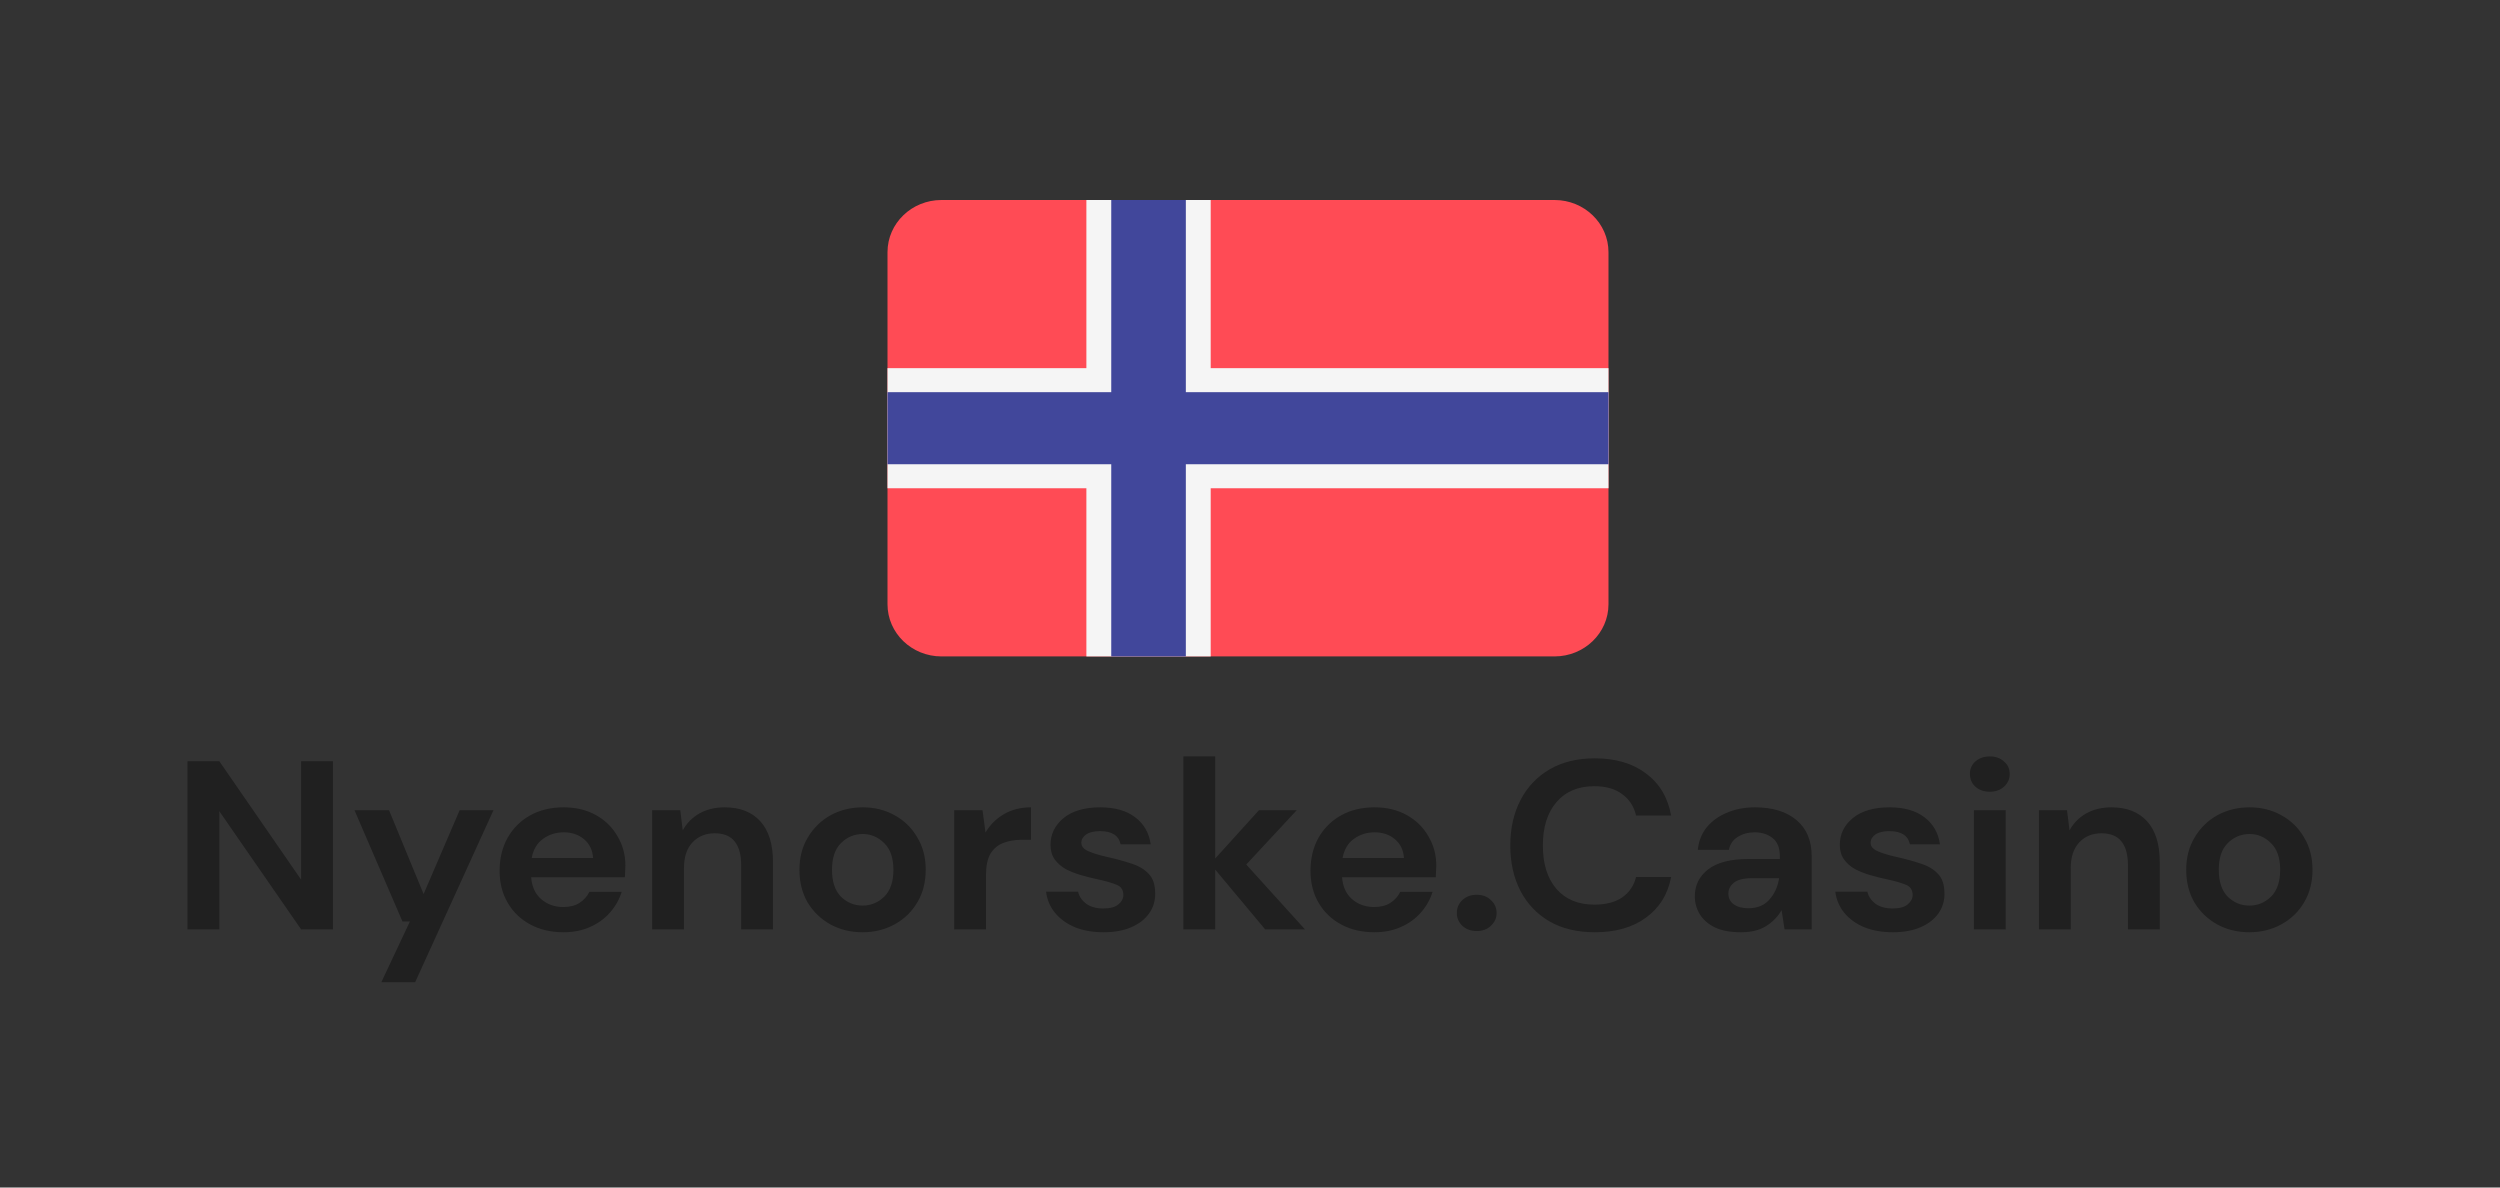
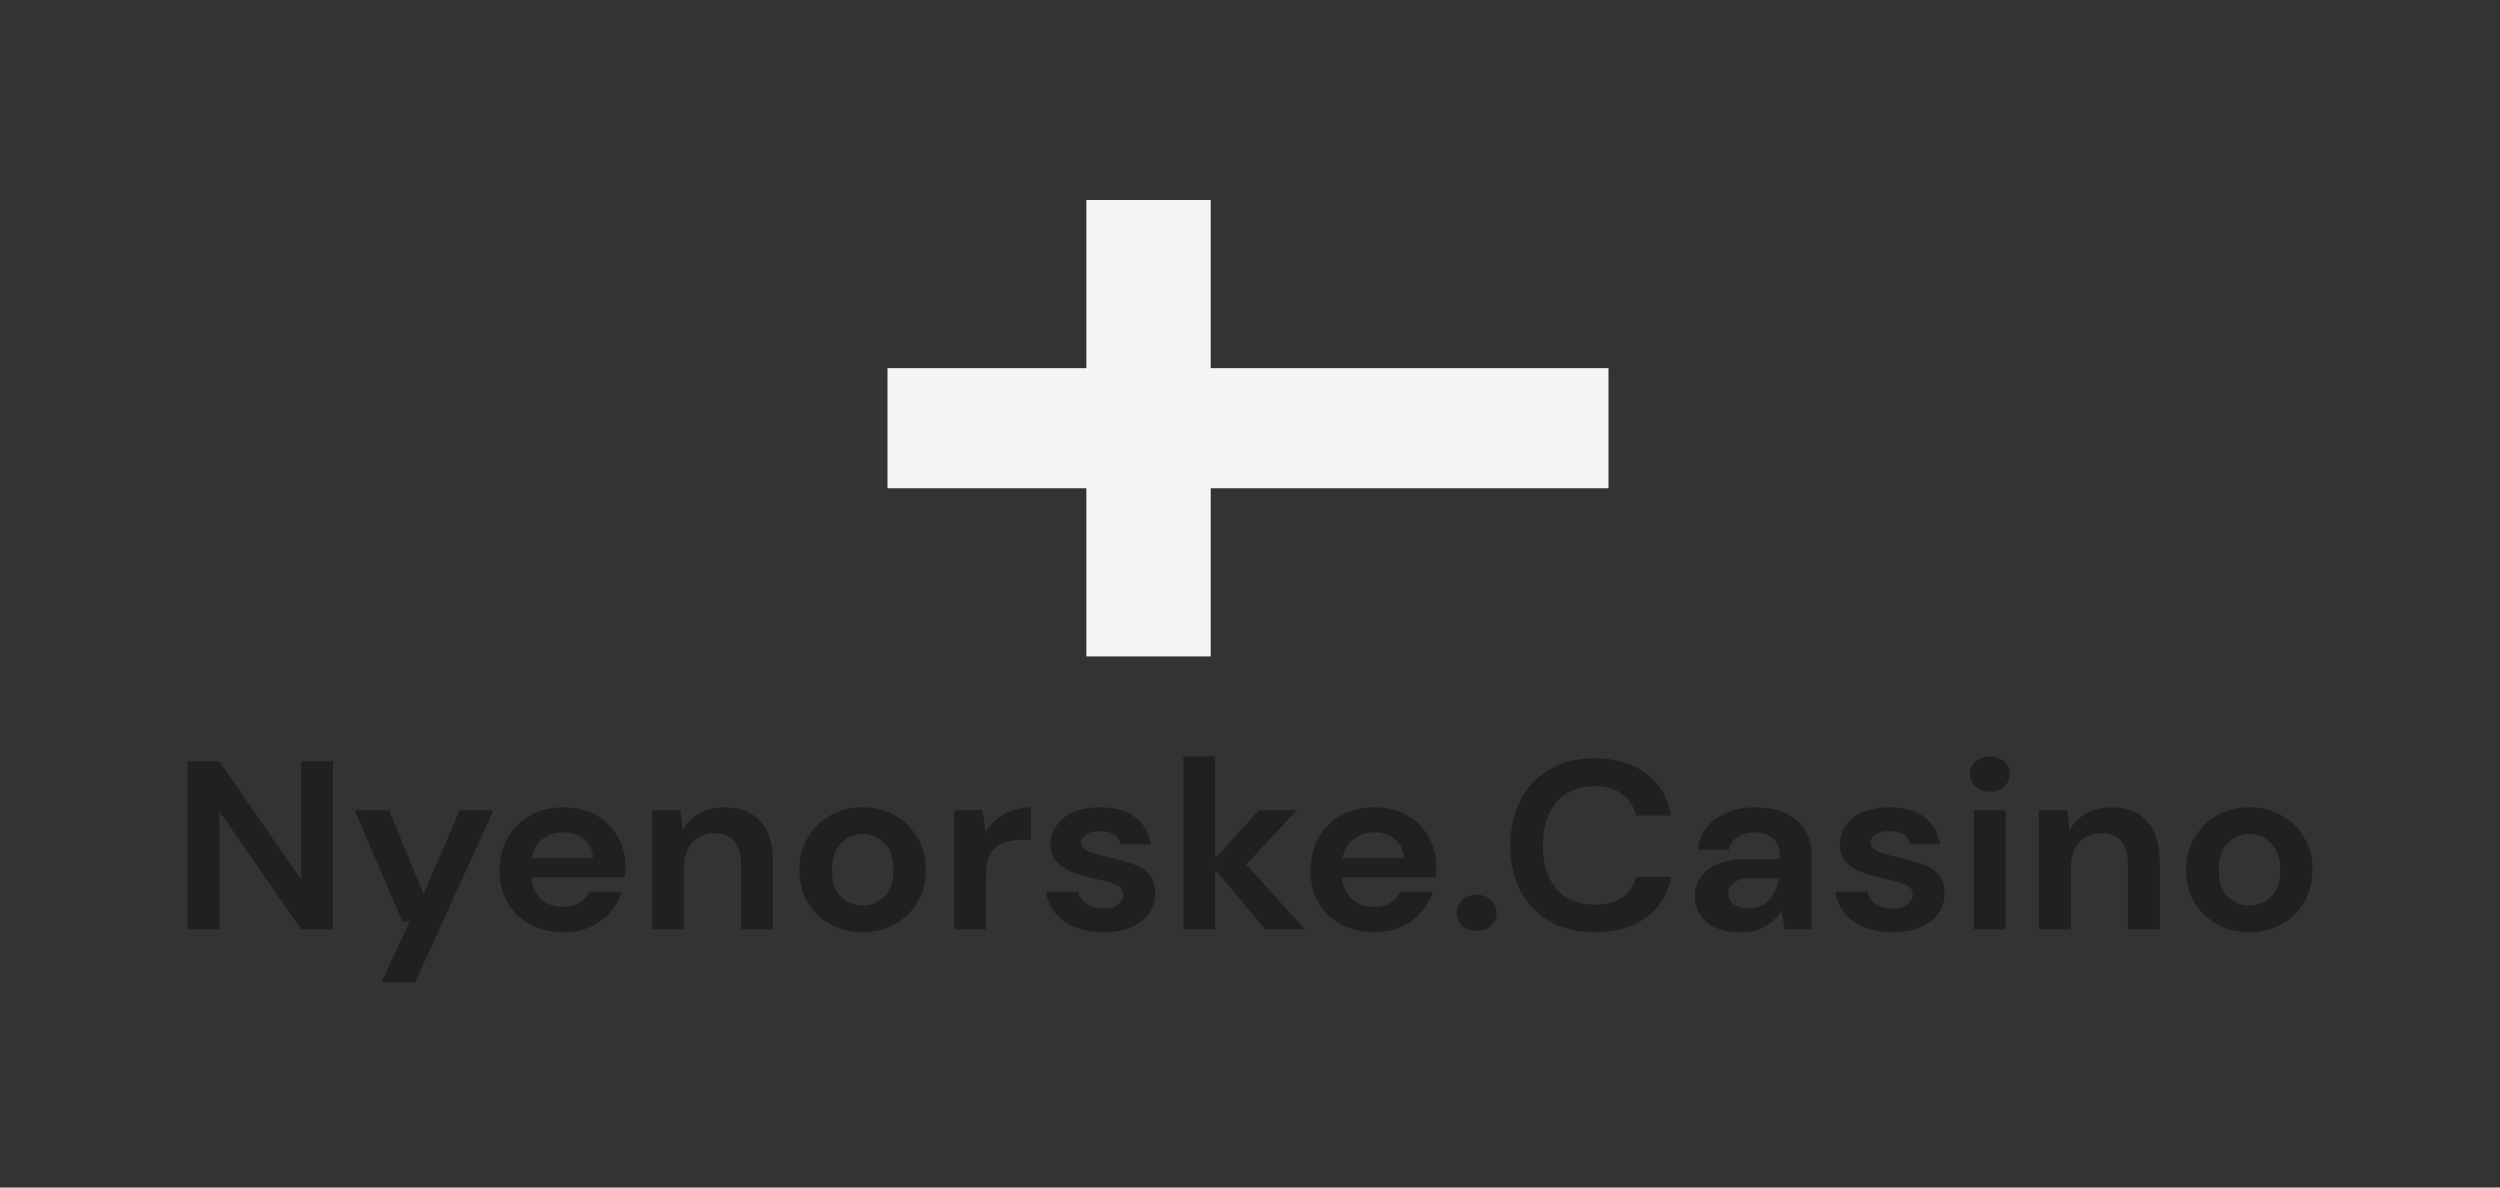
<svg xmlns="http://www.w3.org/2000/svg" width="200" height="95" viewBox="0 0 200 95" fill="none">
  <rect x="0" y="0" width="200" height="95" fill="#333333" stroke="none" />
-   <path d="M124.359 52.514H75.32C72.934 52.514 71 50.645 71 48.34V20.174C71 17.869 72.934 16 75.32 16H124.359C126.745 16 128.679 17.869 128.679 20.174V48.34C128.679 50.645 126.745 52.514 124.359 52.514Z" fill="#FF4B55" />
  <path d="M128.679 29.453H96.856V16H86.911V29.453H71V39.061H86.911V52.514H96.856V39.061H128.679V29.453Z" fill="#F5F5F5" />
-   <path d="M128.679 31.374H94.867V16H88.9V31.374H71V37.139H88.9V52.514H94.867V37.139H128.679V31.374Z" fill="#41479B" />
  <path d="M15 74.35V60.898H17.546L24.089 70.372V60.898H26.635V74.35H24.089L17.546 64.895V74.35H15ZM30.507 78.577L32.794 73.716H32.198L28.359 64.818H31.124L33.888 71.525L36.772 64.818H39.477L33.212 78.577H30.507ZM45.08 74.58C44.085 74.58 43.204 74.375 42.435 73.965C41.666 73.555 41.062 72.979 40.625 72.236C40.187 71.493 39.968 70.634 39.968 69.661C39.968 68.674 40.181 67.797 40.605 67.028C41.042 66.259 41.639 65.664 42.395 65.241C43.164 64.805 44.066 64.587 45.1 64.587C46.068 64.587 46.923 64.792 47.665 65.202C48.408 65.612 48.985 66.176 49.396 66.894C49.82 67.598 50.032 68.386 50.032 69.257C50.032 69.398 50.026 69.545 50.012 69.699C50.012 69.853 50.006 70.013 49.992 70.18H42.494C42.547 70.923 42.812 71.505 43.29 71.928C43.781 72.351 44.37 72.562 45.06 72.562C45.577 72.562 46.008 72.454 46.353 72.236C46.711 72.005 46.976 71.71 47.148 71.352H49.734C49.548 71.954 49.237 72.505 48.799 73.004C48.375 73.491 47.844 73.876 47.208 74.157C46.585 74.439 45.875 74.58 45.08 74.58ZM45.1 66.586C44.477 66.586 43.926 66.759 43.449 67.105C42.972 67.438 42.667 67.95 42.534 68.642H47.447C47.407 68.014 47.168 67.515 46.731 67.143C46.293 66.772 45.749 66.586 45.1 66.586ZM52.173 74.35V64.818H54.421L54.62 66.432C54.925 65.869 55.362 65.42 55.932 65.087C56.516 64.754 57.198 64.587 57.981 64.587C59.2 64.587 60.149 64.959 60.825 65.702C61.501 66.445 61.839 67.534 61.839 68.969V74.35H59.293V69.2C59.293 68.38 59.121 67.752 58.776 67.316C58.431 66.881 57.895 66.663 57.165 66.663C56.449 66.663 55.859 66.906 55.395 67.393C54.944 67.88 54.719 68.559 54.719 69.43V74.35H52.173ZM69.007 74.58C68.052 74.58 67.19 74.369 66.421 73.946C65.665 73.523 65.062 72.94 64.611 72.197C64.174 71.442 63.955 70.57 63.955 69.584C63.955 68.597 64.18 67.733 64.631 66.99C65.082 66.234 65.685 65.644 66.441 65.222C67.21 64.799 68.072 64.587 69.027 64.587C69.968 64.587 70.817 64.799 71.573 65.222C72.341 65.644 72.945 66.234 73.382 66.99C73.833 67.733 74.058 68.597 74.058 69.584C74.058 70.57 73.833 71.442 73.382 72.197C72.945 72.94 72.341 73.523 71.573 73.946C70.803 74.369 69.948 74.58 69.007 74.58ZM69.007 72.447C69.67 72.447 70.247 72.21 70.737 71.736C71.228 71.249 71.473 70.532 71.473 69.584C71.473 68.636 71.228 67.925 70.737 67.451C70.247 66.964 69.676 66.721 69.027 66.721C68.35 66.721 67.767 66.964 67.276 67.451C66.799 67.925 66.561 68.636 66.561 69.584C66.561 70.532 66.799 71.249 67.276 71.736C67.767 72.21 68.344 72.447 69.007 72.447ZM76.335 74.35V64.818H78.602L78.84 66.605C79.198 65.99 79.682 65.503 80.292 65.145C80.915 64.773 81.644 64.587 82.48 64.587V67.182H81.764C81.207 67.182 80.71 67.265 80.272 67.431C79.835 67.598 79.49 67.886 79.238 68.296C78.999 68.706 78.88 69.276 78.88 70.007V74.35H76.335ZM88.297 74.58C87.422 74.58 86.653 74.446 85.99 74.177C85.327 73.895 84.797 73.51 84.399 73.024C84.001 72.537 83.763 71.973 83.683 71.333H86.249C86.328 71.704 86.54 72.024 86.885 72.293C87.243 72.55 87.701 72.678 88.257 72.678C88.814 72.678 89.219 72.569 89.471 72.351C89.736 72.133 89.868 71.883 89.868 71.602C89.868 71.192 89.683 70.916 89.311 70.775C88.94 70.622 88.423 70.474 87.76 70.333C87.336 70.244 86.905 70.135 86.468 70.007C86.03 69.879 85.626 69.718 85.254 69.526C84.896 69.321 84.605 69.065 84.379 68.757C84.154 68.437 84.041 68.046 84.041 67.585C84.041 66.74 84.386 66.029 85.075 65.452C85.778 64.876 86.759 64.587 88.019 64.587C89.186 64.587 90.114 64.85 90.803 65.375C91.506 65.901 91.924 66.624 92.056 67.547H89.65C89.504 66.842 88.954 66.49 87.999 66.49C87.522 66.49 87.15 66.58 86.885 66.759C86.633 66.938 86.507 67.162 86.507 67.431C86.507 67.713 86.7 67.938 87.084 68.104C87.469 68.271 87.979 68.424 88.615 68.565C89.305 68.719 89.935 68.892 90.505 69.084C91.088 69.264 91.552 69.539 91.897 69.91C92.242 70.269 92.414 70.788 92.414 71.467C92.427 72.056 92.268 72.588 91.937 73.062C91.605 73.536 91.128 73.908 90.505 74.177C89.882 74.446 89.146 74.58 88.297 74.58ZM94.669 74.35V60.513H97.215V68.681L100.715 64.818H103.739L99.701 69.161L104.395 74.35H101.213L97.215 69.565V74.35H94.669ZM109.95 74.58C108.956 74.58 108.074 74.375 107.305 73.965C106.536 73.555 105.933 72.979 105.495 72.236C105.058 71.493 104.839 70.634 104.839 69.661C104.839 68.674 105.051 67.797 105.475 67.028C105.913 66.259 106.51 65.664 107.265 65.241C108.034 64.805 108.936 64.587 109.97 64.587C110.938 64.587 111.793 64.792 112.536 65.202C113.278 65.612 113.855 66.176 114.266 66.894C114.69 67.598 114.903 68.386 114.903 69.257C114.903 69.398 114.896 69.545 114.883 69.699C114.883 69.853 114.876 70.013 114.863 70.18H107.365C107.418 70.923 107.683 71.505 108.16 71.928C108.651 72.351 109.241 72.562 109.93 72.562C110.448 72.562 110.879 72.454 111.223 72.236C111.581 72.005 111.846 71.71 112.019 71.352H114.604C114.419 71.954 114.107 72.505 113.67 73.004C113.245 73.491 112.715 73.876 112.078 74.157C111.455 74.439 110.746 74.58 109.95 74.58ZM109.97 66.586C109.347 66.586 108.797 66.759 108.32 67.105C107.842 67.438 107.537 67.95 107.405 68.642H112.317C112.277 68.014 112.039 67.515 111.601 67.143C111.164 66.772 110.62 66.586 109.97 66.586ZM118.138 74.484C117.674 74.484 117.289 74.343 116.984 74.061C116.693 73.78 116.547 73.44 116.547 73.043C116.547 72.633 116.693 72.287 116.984 72.005C117.289 71.723 117.674 71.582 118.138 71.582C118.602 71.582 118.98 71.723 119.272 72.005C119.576 72.287 119.729 72.633 119.729 73.043C119.729 73.44 119.576 73.78 119.272 74.061C118.98 74.343 118.602 74.484 118.138 74.484ZM127.585 74.58C126.179 74.58 124.973 74.292 123.965 73.716C122.958 73.126 122.182 72.313 121.638 71.275C121.095 70.224 120.823 69.014 120.823 67.643C120.823 66.272 121.095 65.061 121.638 64.011C122.182 62.96 122.958 62.141 123.965 61.551C124.973 60.962 126.179 60.667 127.585 60.667C129.256 60.667 130.621 61.071 131.682 61.878C132.756 62.672 133.426 63.793 133.691 65.241H130.885C130.714 64.511 130.343 63.941 129.773 63.531C129.216 63.108 128.473 62.896 127.545 62.896C126.259 62.896 125.251 63.319 124.522 64.165C123.793 65.01 123.428 66.17 123.428 67.643C123.428 69.116 123.793 70.276 124.522 71.121C125.251 71.954 126.259 72.37 127.545 72.37C128.473 72.37 129.216 72.178 129.773 71.794C130.343 71.397 130.714 70.852 130.885 70.16H133.691C133.426 71.544 132.756 72.626 131.682 73.408C130.621 74.189 129.256 74.58 127.585 74.58ZM139.285 74.58C138.436 74.58 137.74 74.452 137.197 74.196C136.653 73.927 136.249 73.575 135.983 73.139C135.718 72.703 135.586 72.223 135.586 71.698C135.586 70.814 135.944 70.096 136.66 69.545C137.376 68.995 138.45 68.719 139.882 68.719H142.388V68.489C142.388 67.835 142.195 67.355 141.811 67.047C141.426 66.74 140.949 66.586 140.379 66.586C139.862 66.586 139.411 66.708 139.026 66.951C138.642 67.182 138.403 67.528 138.31 67.989H135.824C135.891 67.297 136.129 66.695 136.54 66.182C136.965 65.67 137.508 65.279 138.171 65.01C138.834 64.728 139.577 64.587 140.399 64.587C141.804 64.587 142.911 64.927 143.72 65.606C144.529 66.285 144.933 67.246 144.933 68.489V74.35H142.765L142.527 72.812C142.235 73.325 141.824 73.748 141.294 74.081C140.777 74.414 140.107 74.58 139.285 74.58ZM139.862 72.659C140.591 72.659 141.154 72.428 141.552 71.967C141.963 71.505 142.222 70.935 142.328 70.256H140.16C139.484 70.256 139 70.378 138.708 70.622C138.416 70.852 138.271 71.14 138.271 71.486C138.271 71.858 138.416 72.146 138.708 72.351C139 72.556 139.384 72.659 139.862 72.659ZM151.44 74.58C150.565 74.58 149.796 74.446 149.133 74.177C148.47 73.895 147.94 73.51 147.542 73.024C147.144 72.537 146.906 71.973 146.826 71.333H149.392C149.471 71.704 149.683 72.024 150.028 72.293C150.386 72.55 150.844 72.678 151.4 72.678C151.957 72.678 152.362 72.569 152.614 72.351C152.879 72.133 153.011 71.883 153.011 71.602C153.011 71.192 152.826 70.916 152.455 70.775C152.083 70.622 151.566 70.474 150.903 70.333C150.479 70.244 150.048 70.135 149.61 70.007C149.173 69.879 148.769 69.718 148.397 69.526C148.039 69.321 147.748 69.065 147.522 68.757C147.297 68.437 147.184 68.046 147.184 67.585C147.184 66.74 147.529 66.029 148.218 65.452C148.921 64.876 149.902 64.587 151.162 64.587C152.329 64.587 153.257 64.85 153.946 65.375C154.649 65.901 155.067 66.624 155.199 67.547H152.793C152.647 66.842 152.097 66.49 151.142 66.49C150.665 66.49 150.293 66.58 150.028 66.759C149.776 66.938 149.65 67.162 149.65 67.431C149.65 67.713 149.842 67.938 150.227 68.104C150.612 68.271 151.122 68.424 151.758 68.565C152.448 68.719 153.078 68.892 153.648 69.084C154.231 69.264 154.695 69.539 155.04 69.91C155.385 70.269 155.557 70.788 155.557 71.467C155.57 72.056 155.411 72.588 155.08 73.062C154.748 73.536 154.271 73.908 153.648 74.177C153.025 74.446 152.289 74.58 151.44 74.58ZM159.185 63.338C158.721 63.338 158.336 63.204 158.031 62.935C157.739 62.666 157.594 62.326 157.594 61.916C157.594 61.506 157.739 61.173 158.031 60.917C158.336 60.648 158.721 60.513 159.185 60.513C159.649 60.513 160.027 60.648 160.318 60.917C160.623 61.173 160.776 61.506 160.776 61.916C160.776 62.326 160.623 62.666 160.318 62.935C160.027 63.204 159.649 63.338 159.185 63.338ZM157.912 74.35V64.818H160.457V74.35H157.912ZM163.115 74.35V64.818H165.362L165.561 66.432C165.866 65.869 166.304 65.42 166.874 65.087C167.457 64.754 168.14 64.587 168.922 64.587C170.142 64.587 171.09 64.959 171.766 65.702C172.443 66.445 172.781 67.534 172.781 68.969V74.35H170.235V69.2C170.235 68.38 170.063 67.752 169.718 67.316C169.373 66.881 168.836 66.663 168.107 66.663C167.391 66.663 166.801 66.906 166.337 67.393C165.886 67.88 165.661 68.559 165.661 69.43V74.35H163.115ZM179.948 74.58C178.994 74.58 178.132 74.369 177.363 73.946C176.607 73.523 176.004 72.94 175.553 72.197C175.115 71.442 174.897 70.57 174.897 69.584C174.897 68.597 175.122 67.733 175.573 66.99C176.024 66.234 176.627 65.644 177.383 65.222C178.152 64.799 179.014 64.587 179.968 64.587C180.91 64.587 181.758 64.799 182.514 65.222C183.283 65.644 183.886 66.234 184.324 66.99C184.775 67.733 185 68.597 185 69.584C185 70.57 184.775 71.442 184.324 72.197C183.886 72.94 183.283 73.523 182.514 73.946C181.745 74.369 180.89 74.58 179.948 74.58ZM179.948 72.447C180.611 72.447 181.188 72.21 181.679 71.736C182.169 71.249 182.414 70.532 182.414 69.584C182.414 68.636 182.169 67.925 181.679 67.451C181.188 66.964 180.618 66.721 179.968 66.721C179.292 66.721 178.709 66.964 178.218 67.451C177.741 67.925 177.502 68.636 177.502 69.584C177.502 70.532 177.741 71.249 178.218 71.736C178.709 72.21 179.285 72.447 179.948 72.447Z" fill="#202020" />
</svg>